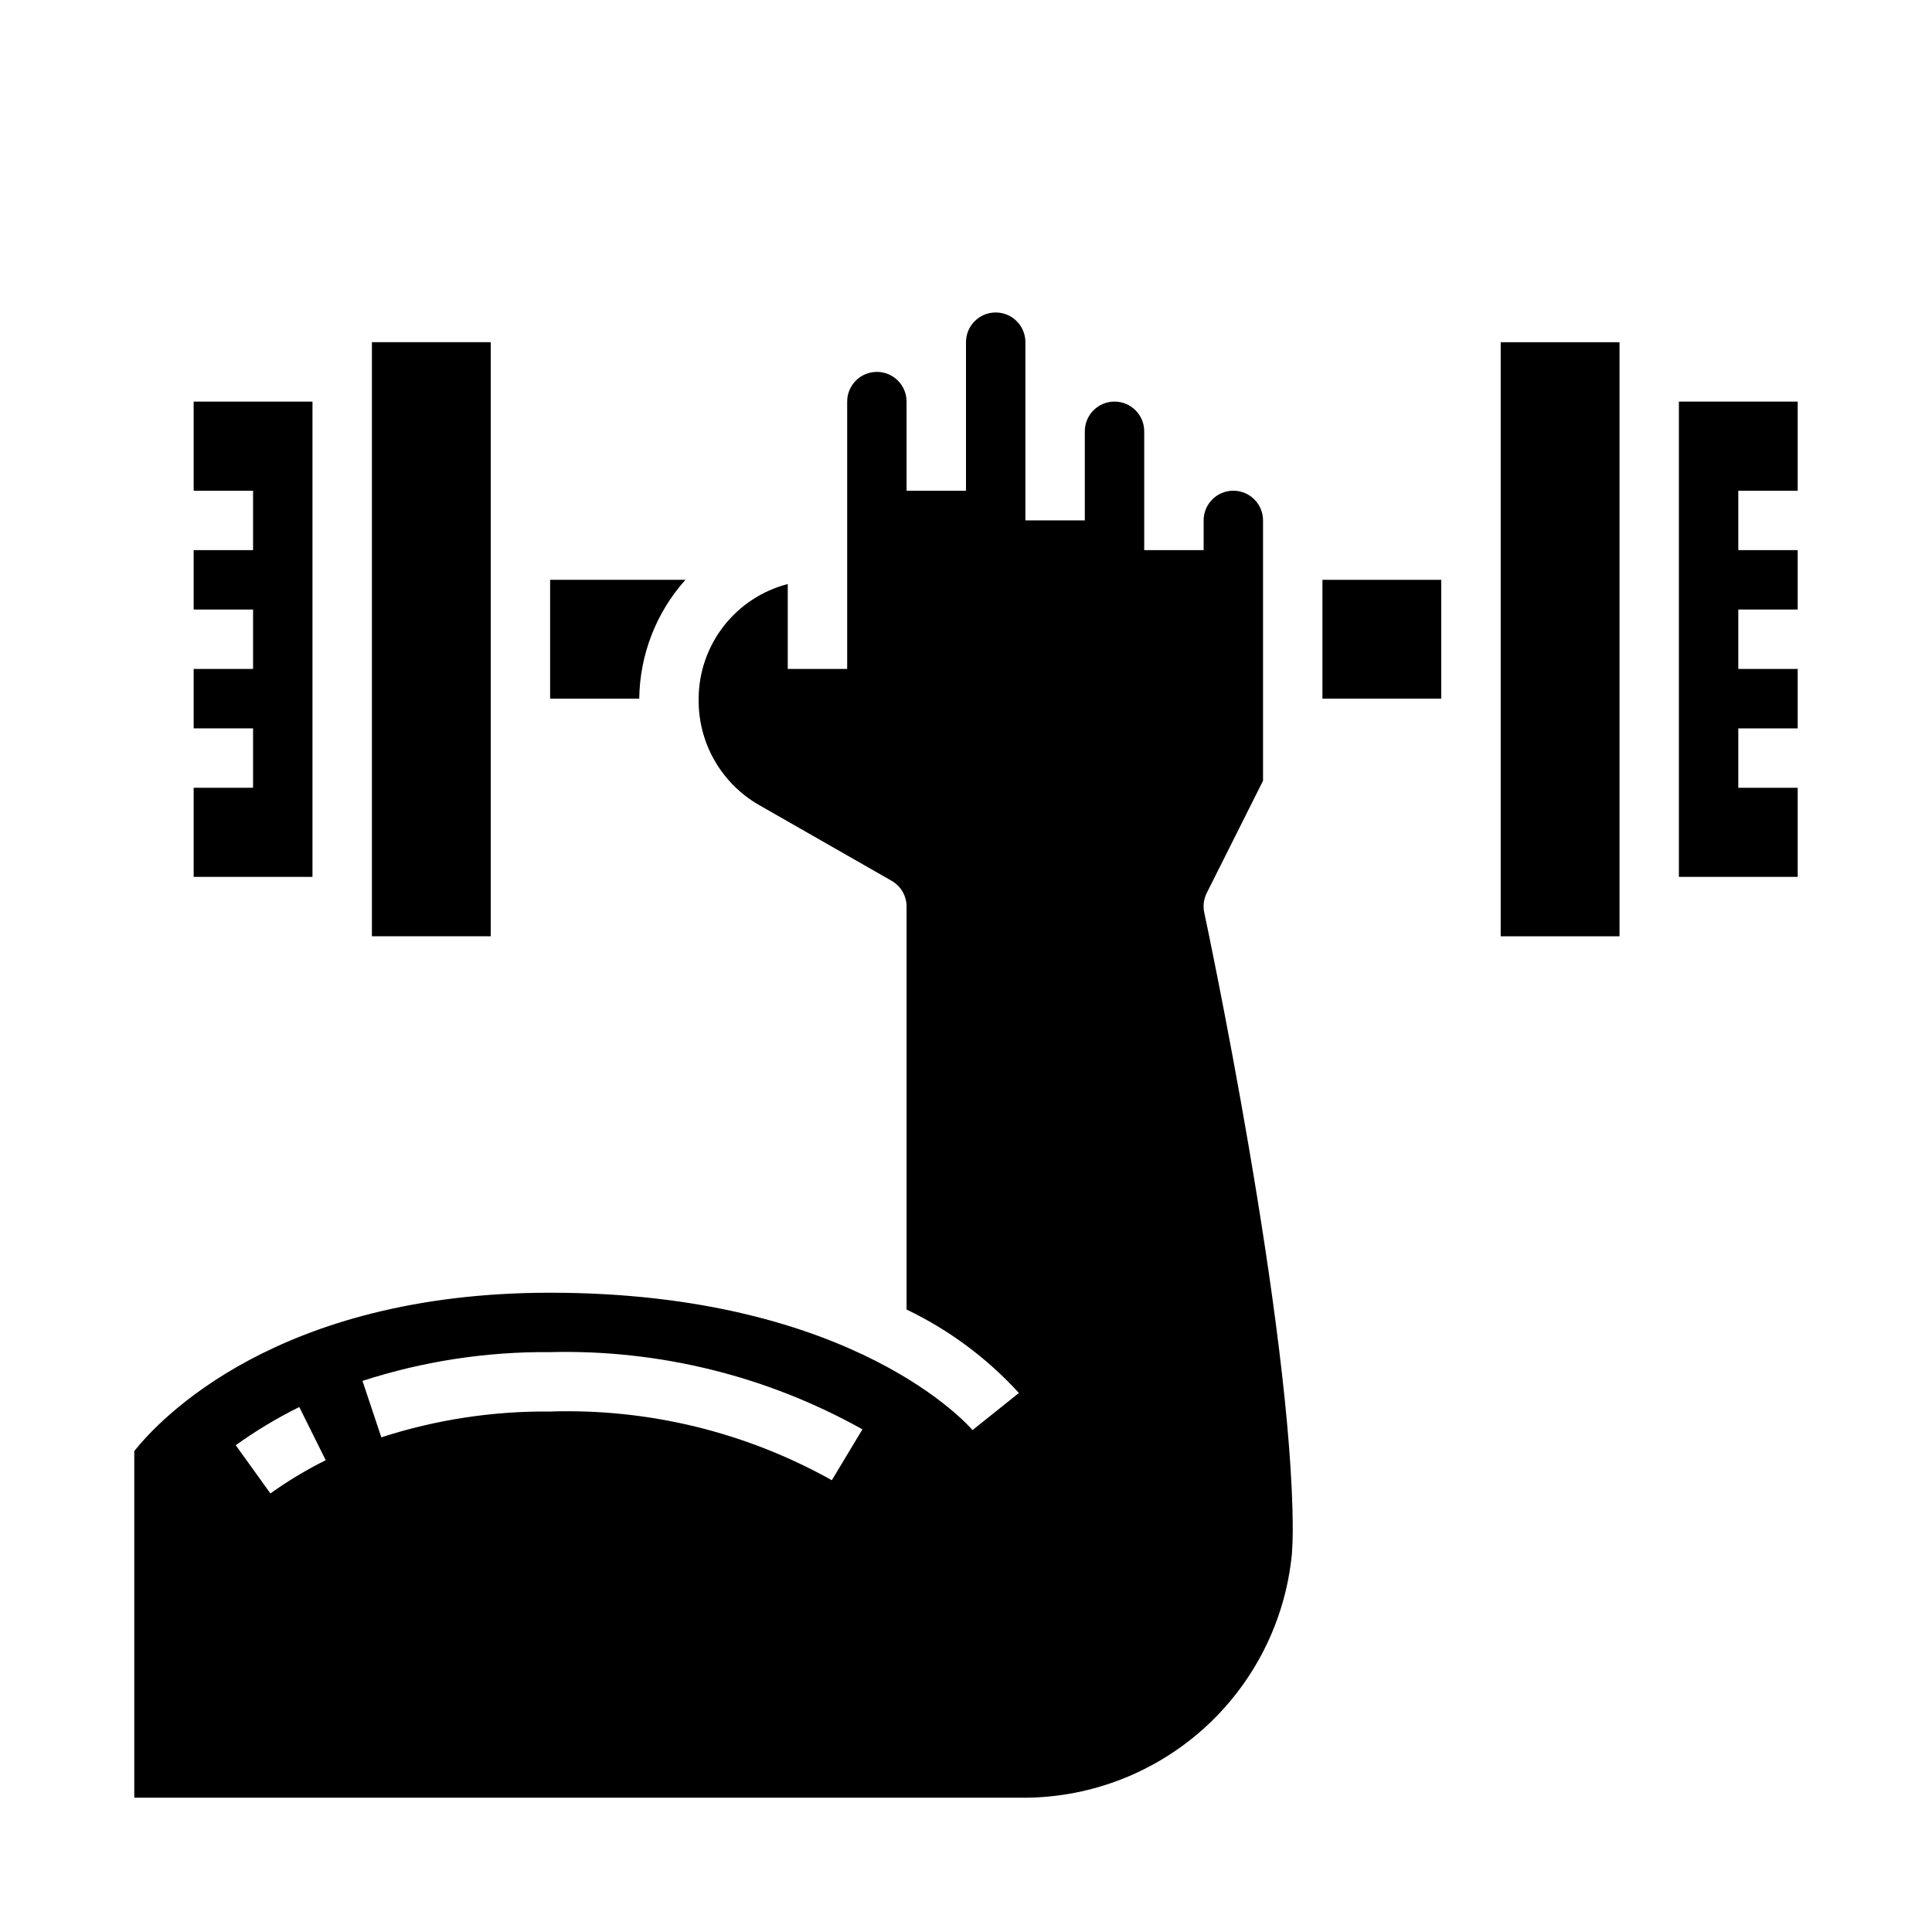
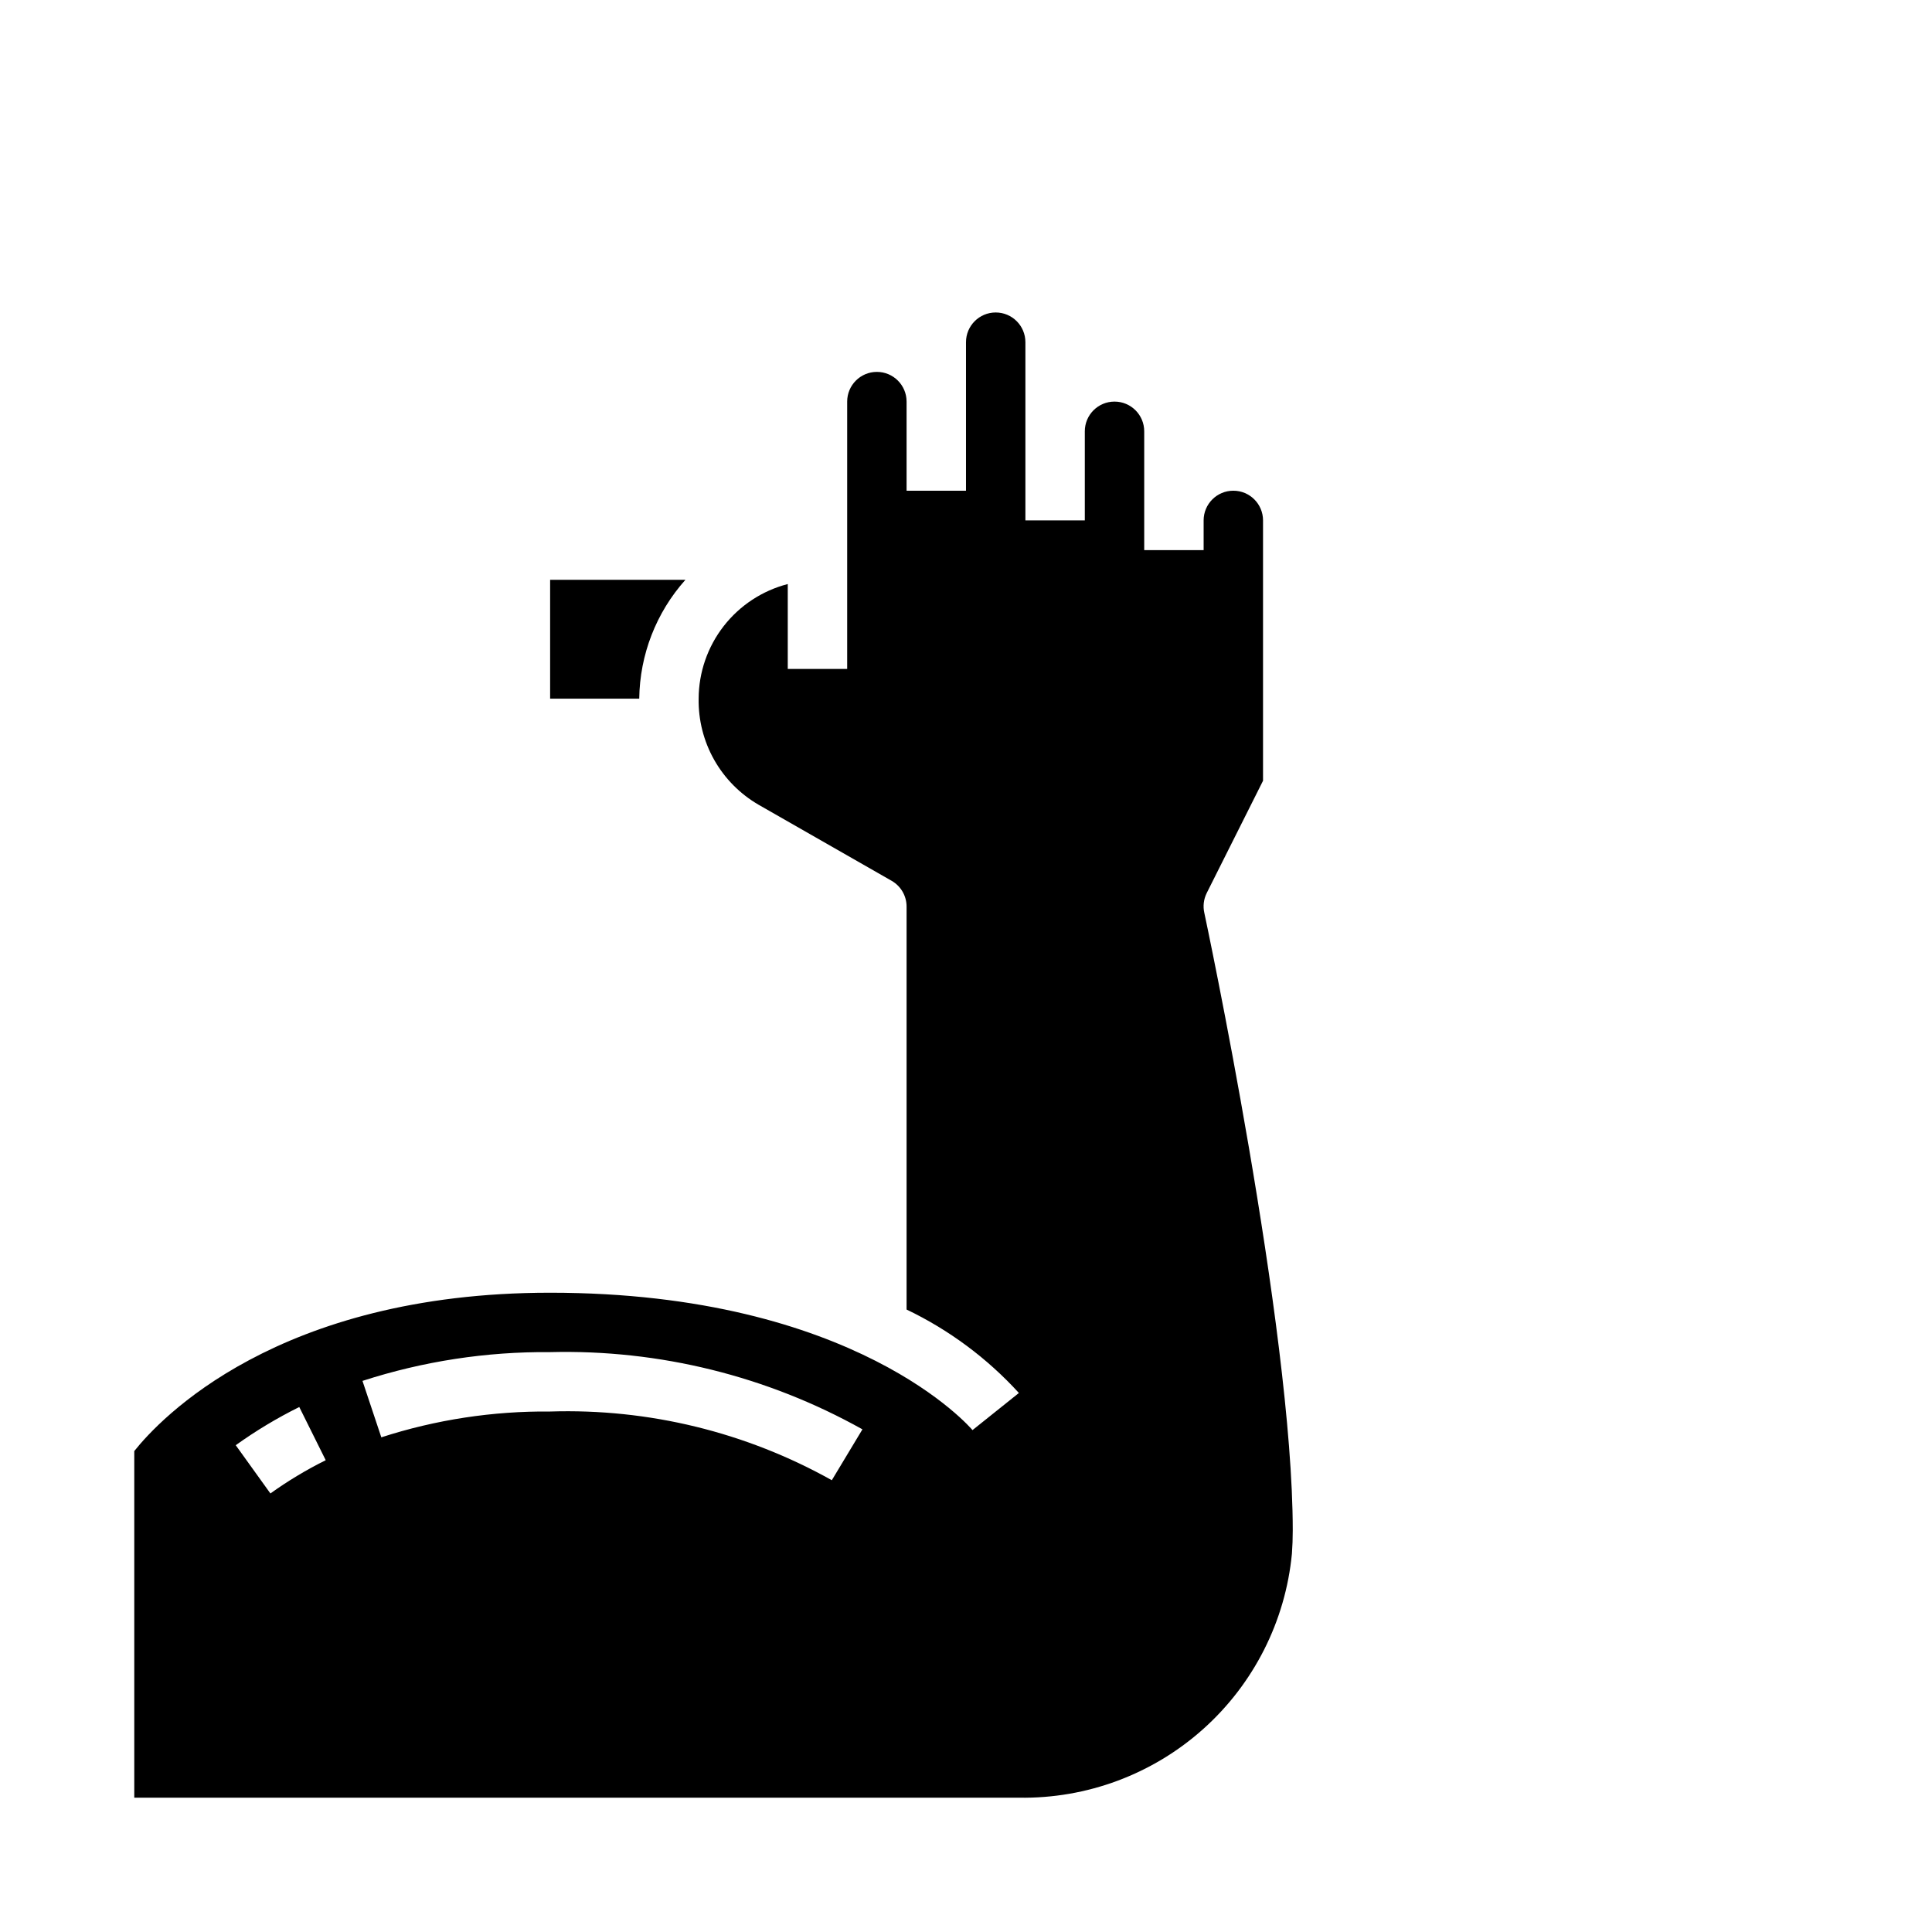
<svg xmlns="http://www.w3.org/2000/svg" fill="#000000" width="800px" height="800px" version="1.1" viewBox="144 144 512 512">
  <g>
-     <path d="m274.05 337.02v-102.34h-31.488v157.44h31.488z" />
    <path d="m325.64 297.66h-35.852v31.488h23.617v-0.004c0.141-11.629 4.484-22.812 12.234-31.484z" />
    <path d="m463.76 380.73 14.957-29.824v-68.992c0-4.348-3.523-7.871-7.871-7.871s-7.871 3.523-7.871 7.871v7.871h-15.746v-31.488c0-4.348-3.523-7.871-7.871-7.871s-7.871 3.523-7.871 7.871v23.617h-15.746v-47.23c0-4.348-3.523-7.875-7.871-7.875s-7.871 3.527-7.871 7.875v39.359h-15.746v-23.617c0-4.348-3.523-7.871-7.871-7.871-4.348 0-7.871 3.523-7.871 7.871v70.848h-15.746v-22.496c-6.738 1.738-12.711 5.664-16.984 11.156-4.273 5.496-6.606 12.254-6.633 19.211-0.094 5.676 1.324 11.273 4.113 16.215 2.793 4.941 6.852 9.051 11.758 11.898l35.266 20.16c2.453 1.402 3.969 4.008 3.969 6.832v106.79c11.25 5.387 21.355 12.895 29.766 22.113l-12.297 9.84c-0.27-0.332-30.789-36.41-111.93-36.41-72.352 0-103.58 33.621-110.21 41.965v91.859h234.47c17.98 0.289 35.41-6.211 48.812-18.199 13.402-11.988 21.797-28.59 23.508-46.492 0.145-2.004 0.219-4.055 0.219-6.156 0-53.633-23.207-162.57-23.441-163.67-0.387-1.738-0.172-3.562 0.613-5.164zm-248.1 159.05-9.188-12.785c5.332-3.82 10.961-7.207 16.84-10.121l7.008 14.098h-0.004c-5.113 2.535-10.016 5.484-14.656 8.809zm148.78-3.504c-22.766-12.742-48.574-19.039-74.652-18.207-15.184-0.145-30.289 2.164-44.734 6.84l-4.992-14.957c16.059-5.203 32.848-7.777 49.727-7.625 28.926-0.73 57.516 6.34 82.766 20.465z" />
-     <path d="m226.81 250.43h-31.488v23.617h15.746v15.742h-15.746v15.746h15.746v15.742h-15.746v15.746h15.746v15.742h-15.746v23.617h31.488z" />
-     <path d="m541.7 289.79v102.34h31.488v-157.44h-31.488z" />
-     <path d="m494.46 297.66h31.488v31.488h-31.488z" />
-     <path d="m620.41 274.05v-23.617h-31.488v125.95h31.488v-23.617h-15.742v-15.742h15.742v-15.746h-15.742v-15.742h15.742v-15.746h-15.742v-15.742z" />
  </g>
</svg>